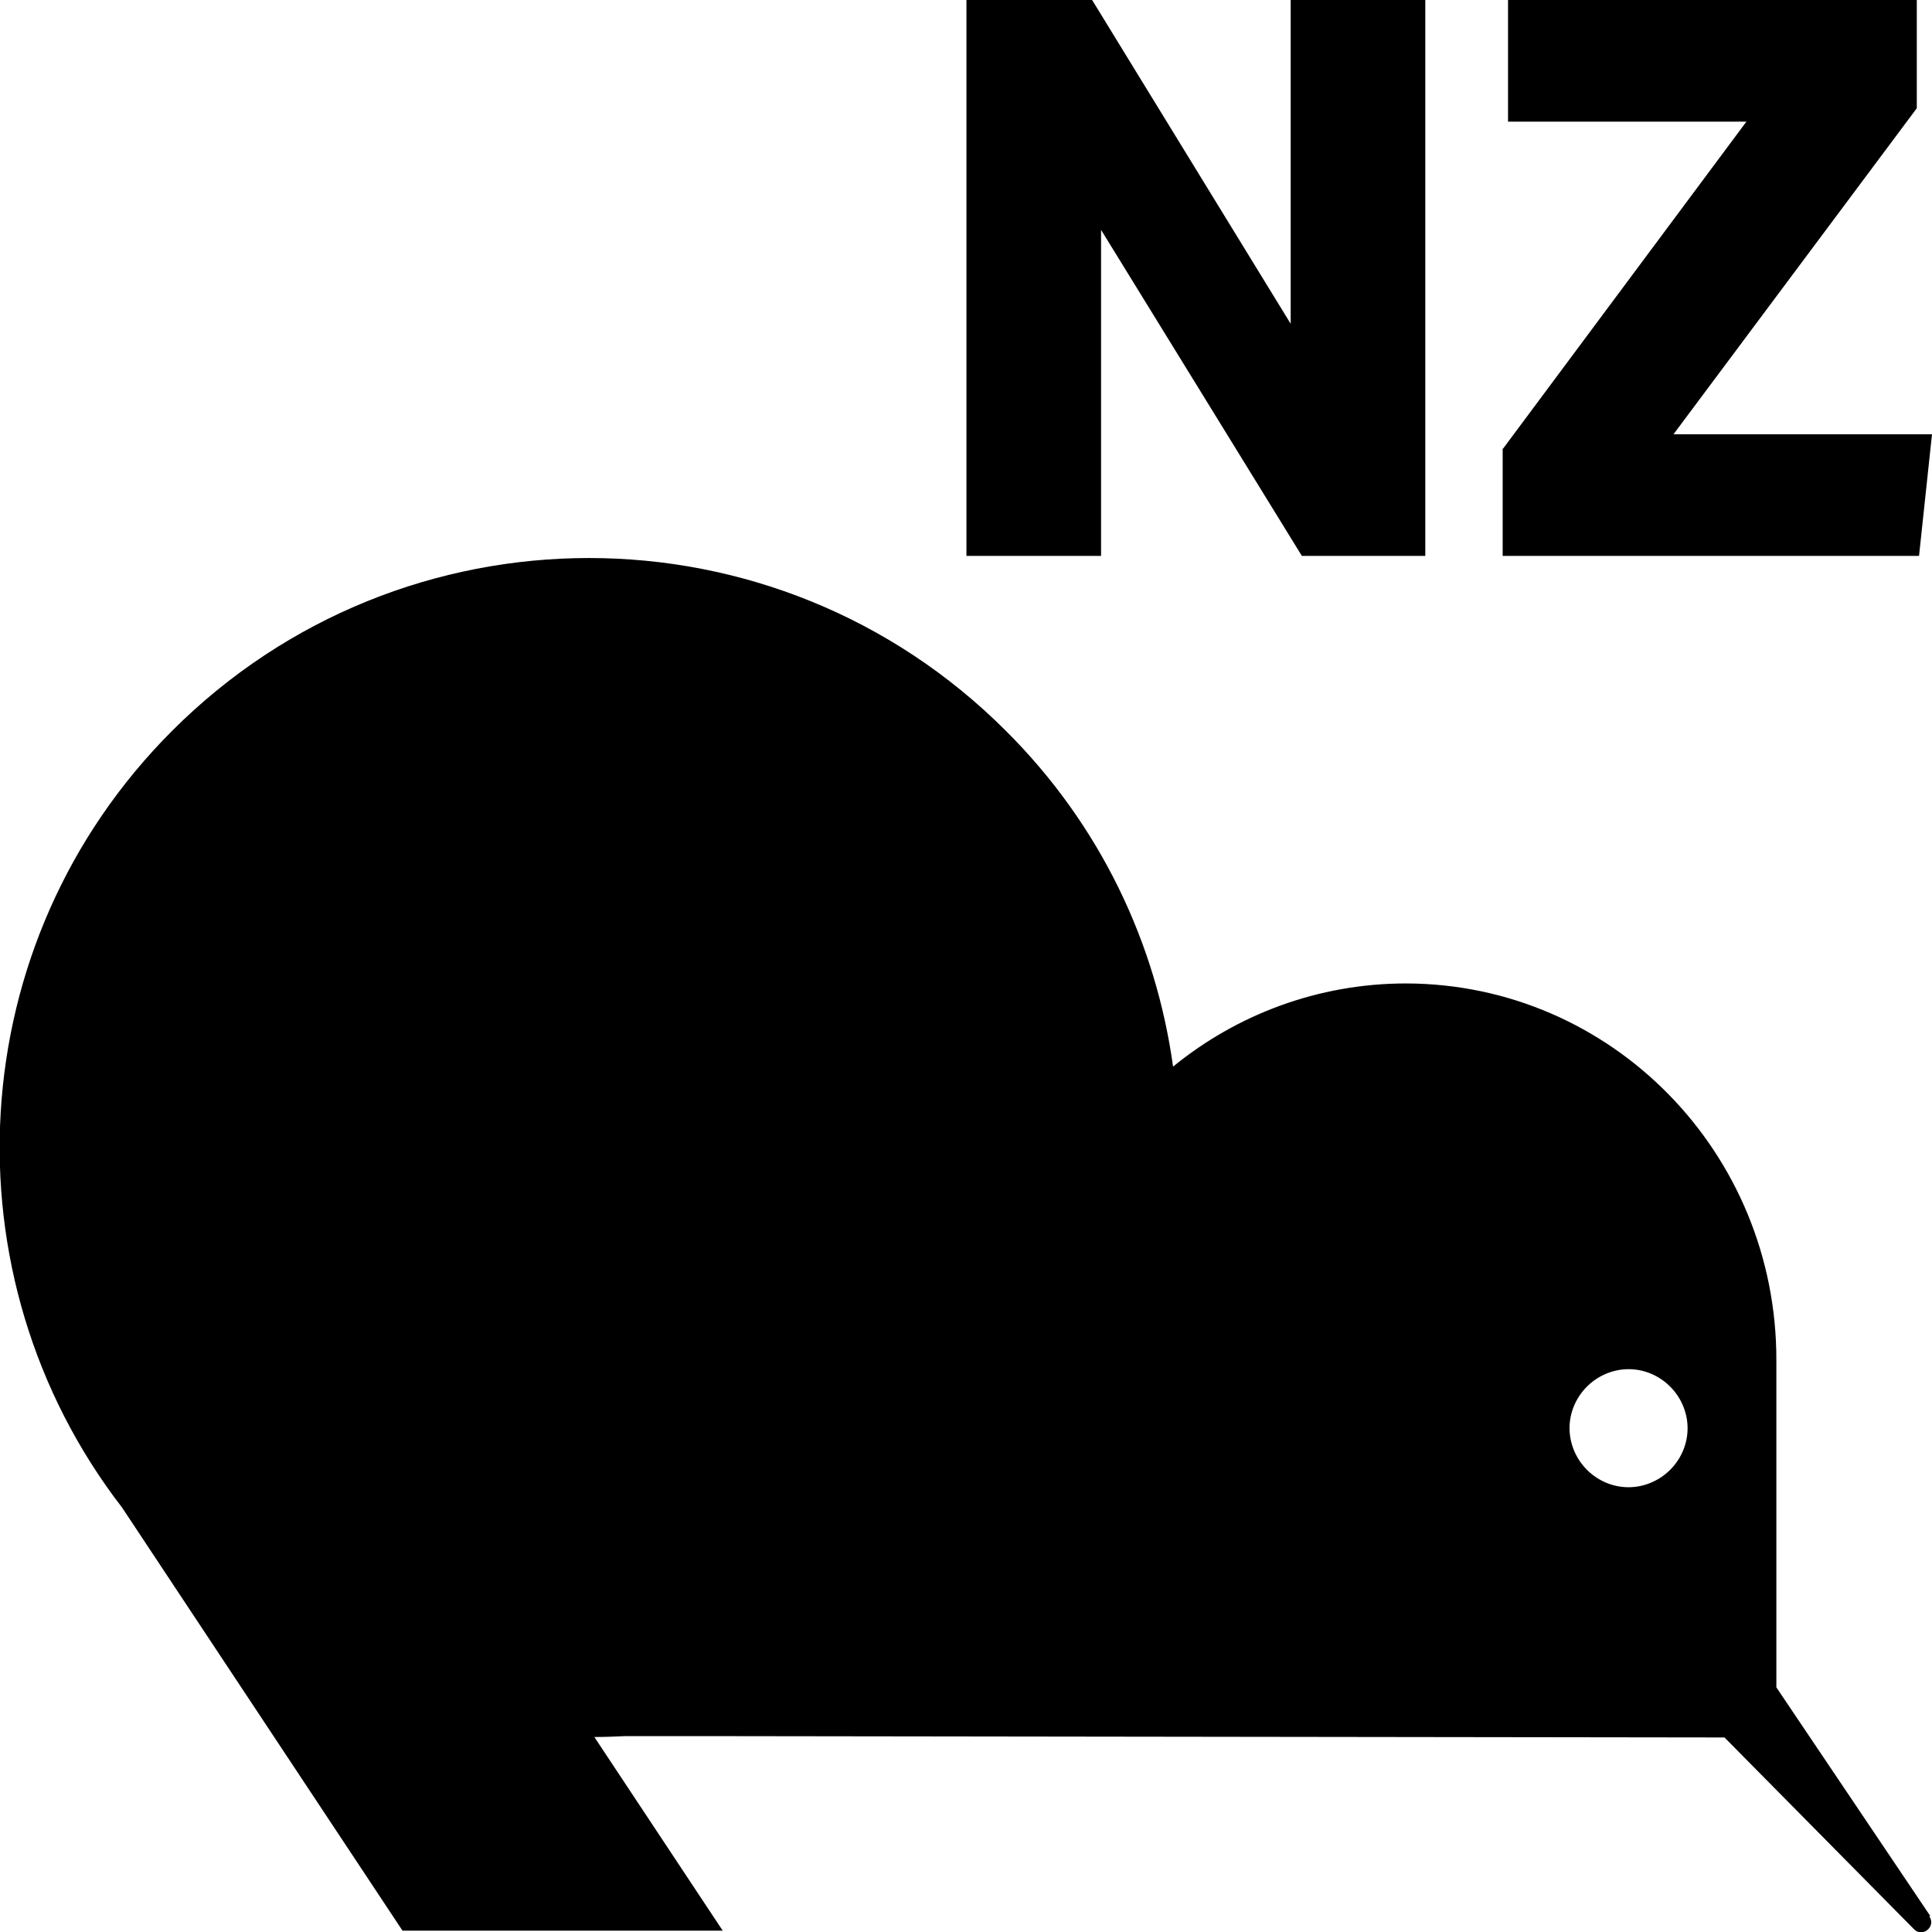
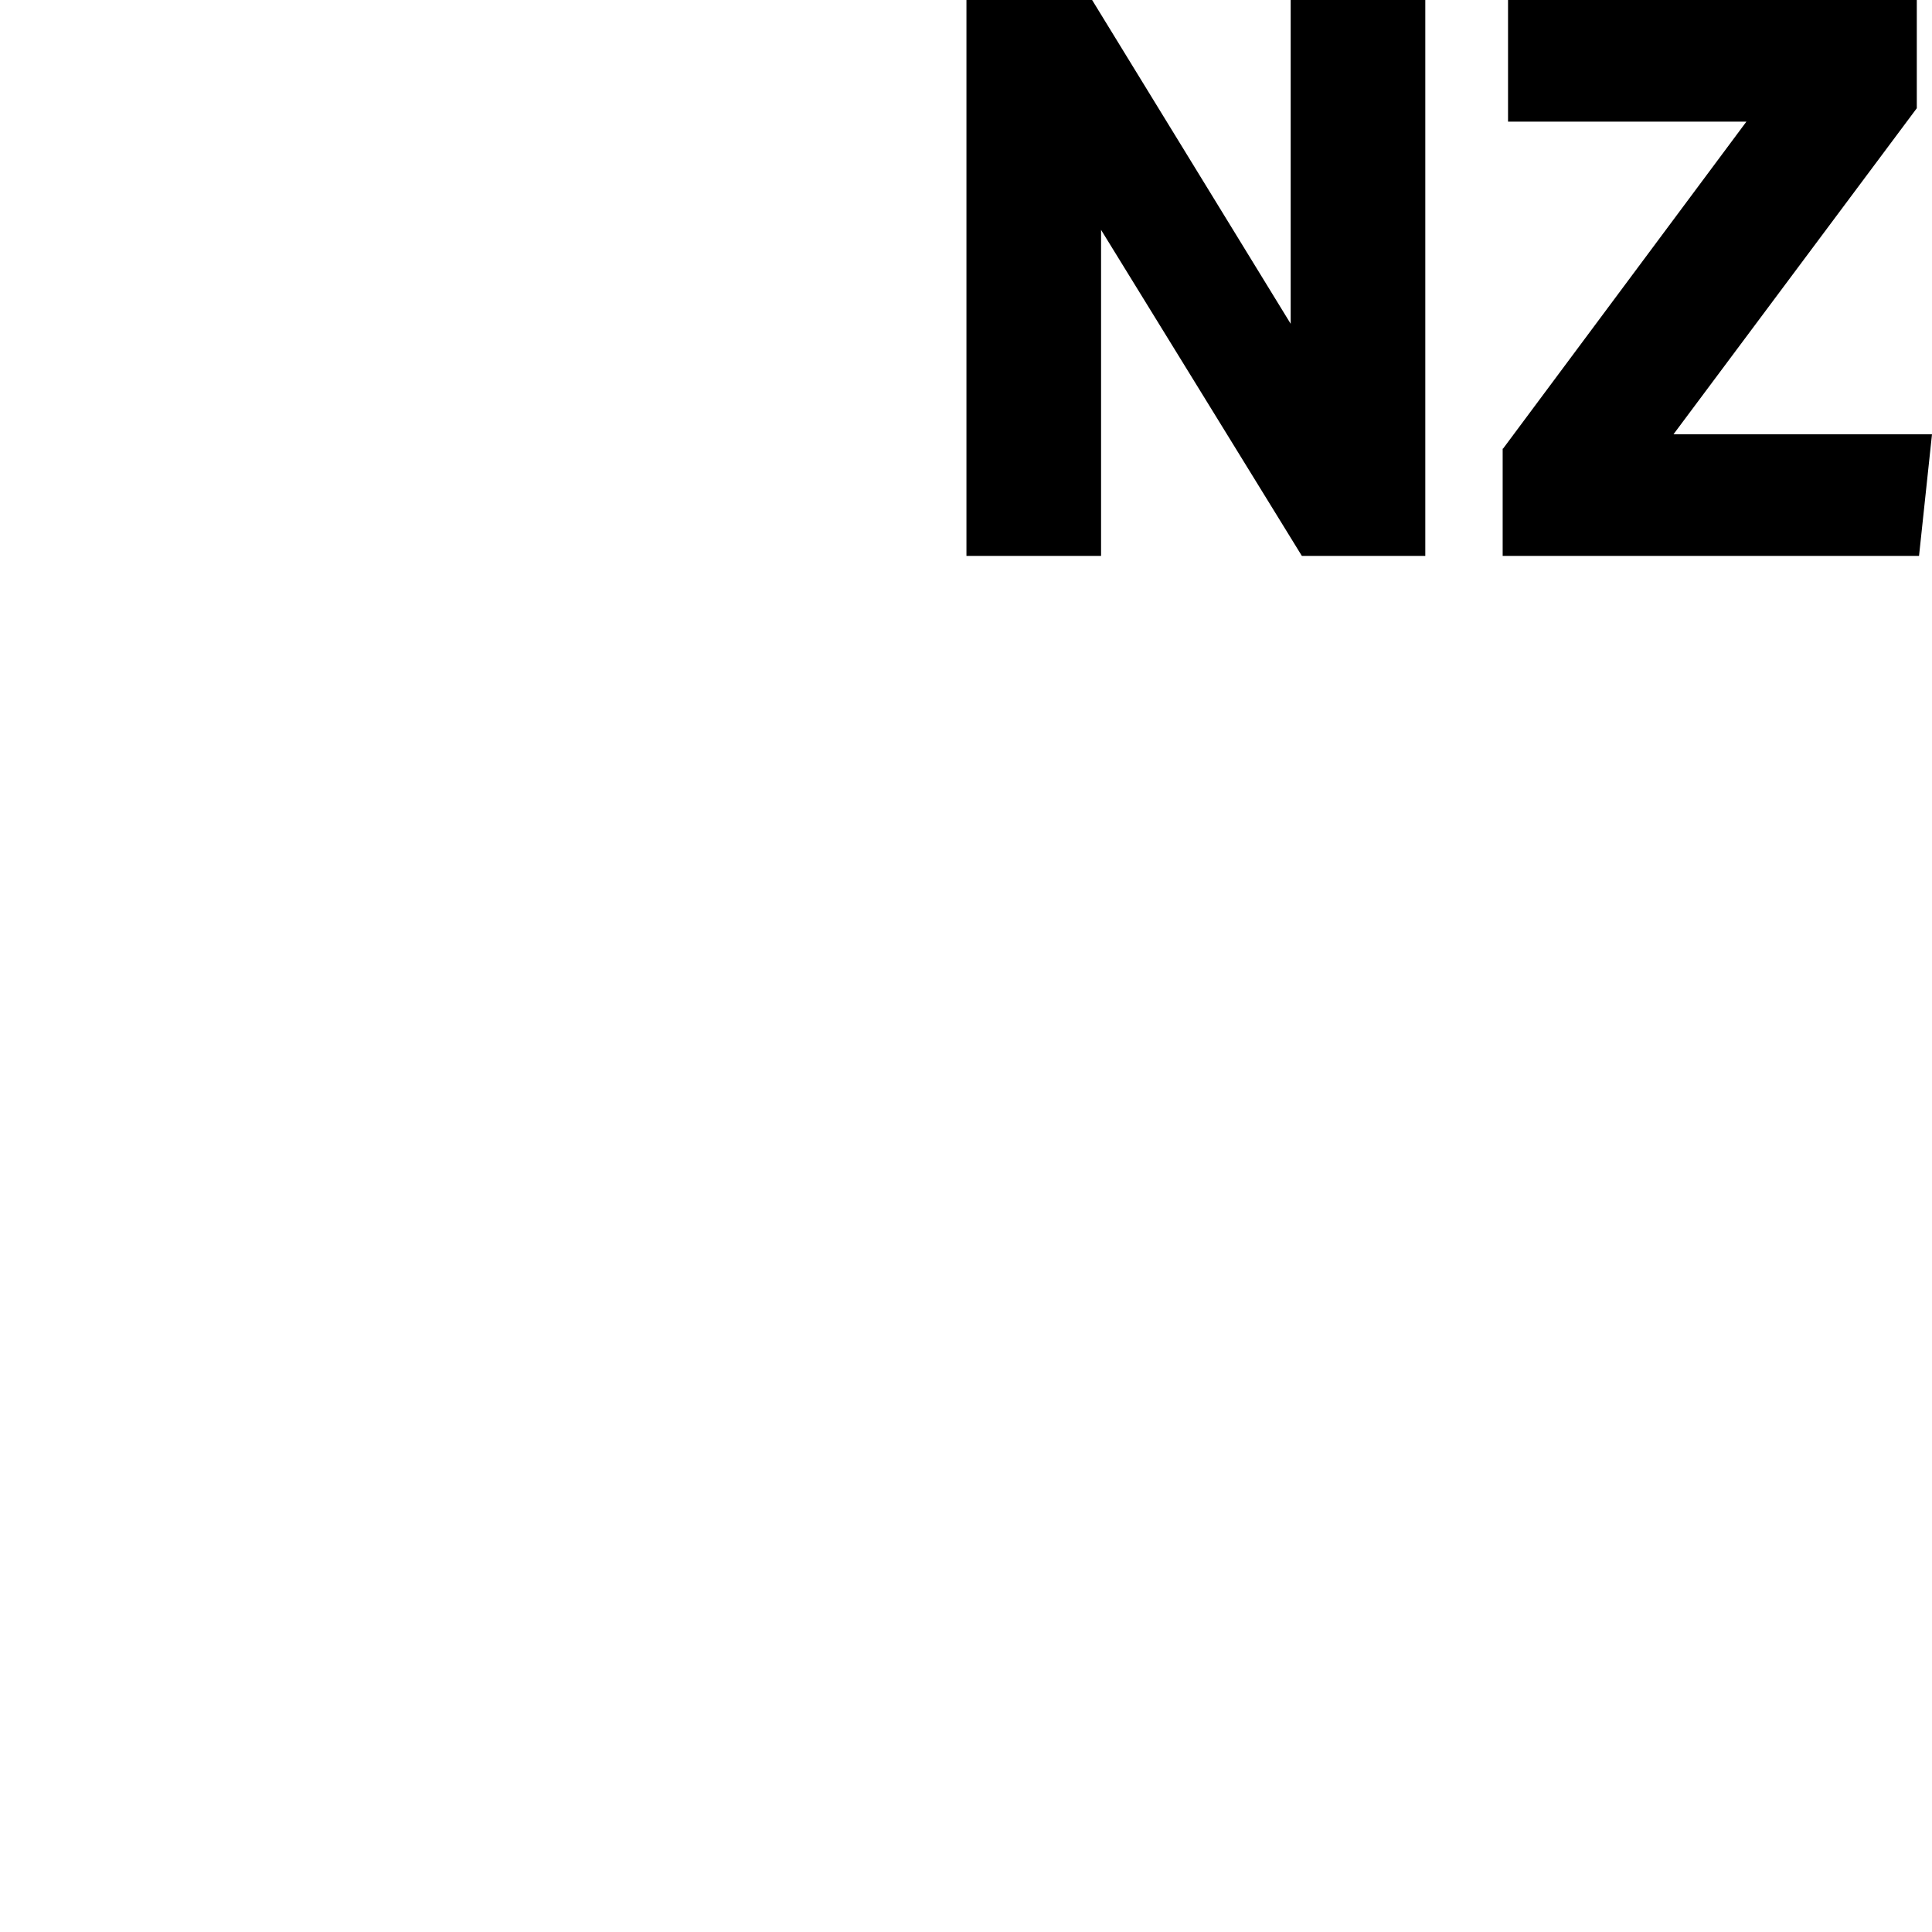
<svg xmlns="http://www.w3.org/2000/svg" width="432" height="432" viewBox="0 0 432 432" fill="none">
  <g clip-path="url(#clip0_480_1053)">
    <path d="M216.1 0H244.2L288.6 72.4V0H318.7V124.3H291.1L246.2 51.4V124.3H216.1V0Z" fill="black" />
    <path d="M336.1 100.3L390.5 27.2H337.2V0H428.6V24.2L374.2 97.1H432L429.1 124.3H336V100.3H336.1Z" fill="black" />
-     <path d="M431.6 428.4L397.2 377.3V304.2C397.3 257.7 360.3 220 314.4 219.9C294.7 219.9 276.5 226.9 262.3 238.5C258.5 211 246.1 184.5 224.9 163.4C173.4 111.9 90 111.9 38.5 163.4C-8.9 210.8 -12.6 285.4 27.3 337.1L90 431.7H161.6L132.9 388.4C135.2 388.4 137.5 388.3 139.8 388.2C146.4 388.2 154.5 388.2 159.7 388.2L385.6 388.5L427.9 431.3C429.8 433.4 433 430.8 431.4 428.5L431.6 428.4ZM367.5 332.1C360.5 334 353.3 329.7 351.4 322.7C349.5 315.7 353.8 308.5 360.8 306.6C367.8 304.7 375 309 376.9 316C378.8 323 374.5 330.2 367.5 332.1Z" fill="black" />
  </g>
  <defs>
    <clipPath id="clip0_480_1053">
      <rect width="432" height="432" fill="white" />
    </clipPath>
  </defs>
</svg>